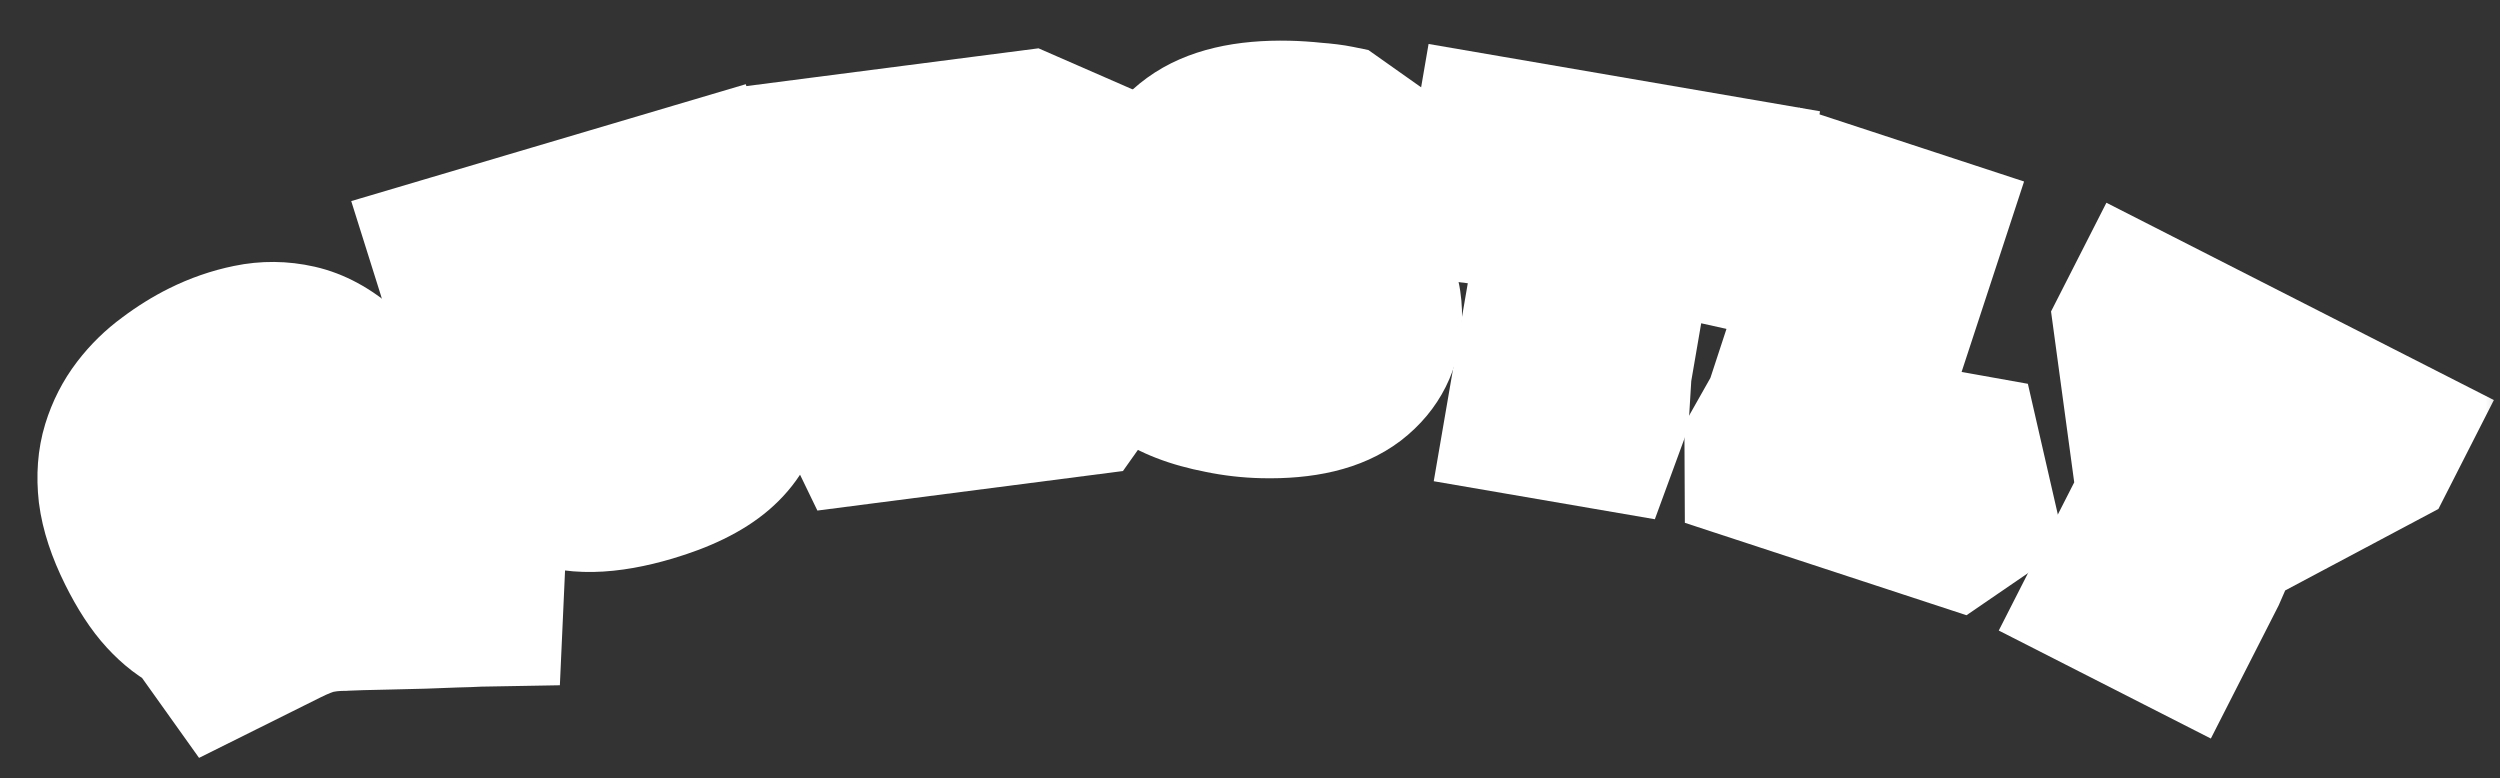
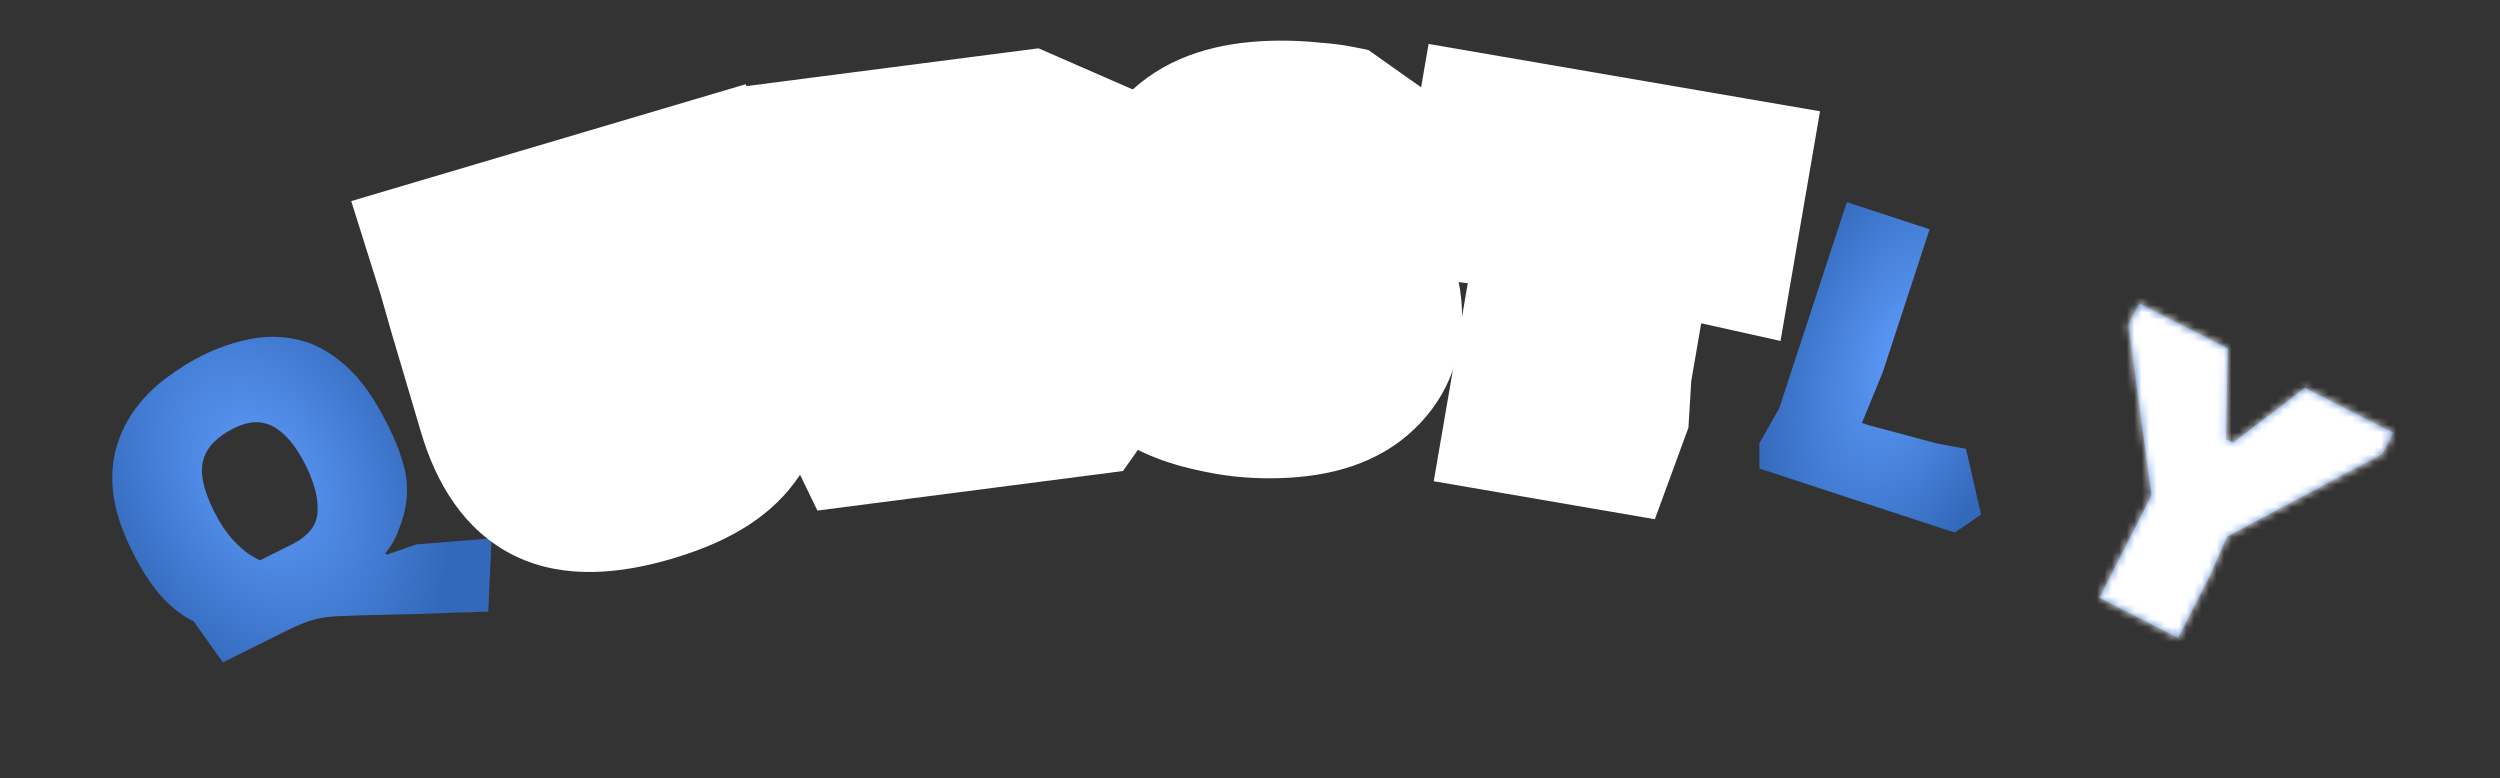
<svg xmlns="http://www.w3.org/2000/svg" width="334" height="104" viewBox="0 0 334 104" fill="none">
  <rect x="0" y="0" width="334" height="104" fill="#333333" stroke="none" />
  <mask id="path-1-outside-1_309_1016" maskUnits="userSpaceOnUse" x="-4.933" y="21.404" width="93.412" height="94.311" fill="black">
-     <rect fill="white" x="-4.933" y="21.404" width="93.412" height="94.311" />
-     <path d="M29.779 88.495L25.861 82.999C24.426 82.335 23.024 81.26 21.655 79.775C20.285 78.29 18.956 76.253 17.667 73.664C16.268 70.854 15.42 68.281 15.124 65.947C14.86 63.596 15.022 61.467 15.608 59.559C16.195 57.652 17.073 55.934 18.243 54.406C19.413 52.878 20.764 51.556 22.296 50.438C23.843 49.274 25.422 48.291 27.033 47.489C29.053 46.483 31.137 45.761 33.282 45.323C35.46 44.869 37.636 44.889 39.812 45.381C41.988 45.874 44.092 47.013 46.123 48.799C48.155 50.584 50.035 53.214 51.765 56.687C52.661 58.486 53.313 60.073 53.72 61.446C54.144 62.771 54.363 64.002 54.377 65.138C54.406 66.226 54.286 67.33 54.016 68.449C53.81 69.301 53.485 70.27 53.041 71.358C52.582 72.414 52.06 73.265 51.475 73.91L51.688 74.1L55.618 72.734L65.674 71.923L65.232 81.718C65.232 81.718 64.822 81.725 64.001 81.739C63.197 81.785 62.132 81.823 60.807 81.852C59.53 81.897 58.118 81.95 56.572 82.01C55.058 82.055 53.559 82.092 52.077 82.121C50.641 82.166 49.356 82.195 48.22 82.209C47.132 82.239 46.359 82.269 45.901 82.3C44.529 82.313 43.314 82.445 42.257 82.696C41.2 82.947 39.898 83.457 38.351 84.227L29.779 88.495ZM34.747 74.852L38.962 72.754C41.172 71.653 42.325 70.212 42.423 68.43C42.552 66.632 42.02 64.533 40.825 62.134C39.599 59.671 38.206 57.981 36.646 57.063C35.086 56.146 33.295 56.19 31.275 57.196C28.97 58.344 27.595 59.777 27.151 61.495C26.691 63.182 27.16 65.431 28.559 68.241C29.298 69.725 30.084 70.948 30.919 71.912C31.785 72.86 32.572 73.571 33.281 74.045C33.974 74.488 34.463 74.757 34.747 74.852Z" />
-   </mask>
+     </mask>
  <path d="M29.779 88.495L25.861 82.999C24.426 82.335 23.024 81.26 21.655 79.775C20.285 78.29 18.956 76.253 17.667 73.664C16.268 70.854 15.42 68.281 15.124 65.947C14.86 63.596 15.022 61.467 15.608 59.559C16.195 57.652 17.073 55.934 18.243 54.406C19.413 52.878 20.764 51.556 22.296 50.438C23.843 49.274 25.422 48.291 27.033 47.489C29.053 46.483 31.137 45.761 33.282 45.323C35.46 44.869 37.636 44.889 39.812 45.381C41.988 45.874 44.092 47.013 46.123 48.799C48.155 50.584 50.035 53.214 51.765 56.687C52.661 58.486 53.313 60.073 53.72 61.446C54.144 62.771 54.363 64.002 54.377 65.138C54.406 66.226 54.286 67.33 54.016 68.449C53.81 69.301 53.485 70.27 53.041 71.358C52.582 72.414 52.06 73.265 51.475 73.91L51.688 74.1L55.618 72.734L65.674 71.923L65.232 81.718C65.232 81.718 64.822 81.725 64.001 81.739C63.197 81.785 62.132 81.823 60.807 81.852C59.53 81.897 58.118 81.95 56.572 82.01C55.058 82.055 53.559 82.092 52.077 82.121C50.641 82.166 49.356 82.195 48.22 82.209C47.132 82.239 46.359 82.269 45.901 82.3C44.529 82.313 43.314 82.445 42.257 82.696C41.2 82.947 39.898 83.457 38.351 84.227L29.779 88.495ZM34.747 74.852L38.962 72.754C41.172 71.653 42.325 70.212 42.423 68.43C42.552 66.632 42.02 64.533 40.825 62.134C39.599 59.671 38.206 57.981 36.646 57.063C35.086 56.146 33.295 56.19 31.275 57.196C28.97 58.344 27.595 59.777 27.151 61.495C26.691 63.182 27.16 65.431 28.559 68.241C29.298 69.725 30.084 70.948 30.919 71.912C31.785 72.86 32.572 73.571 33.281 74.045C33.974 74.488 34.463 74.757 34.747 74.852Z" fill="url(#paint0_radial_309_1016)" />
  <path d="M29.779 88.495L21.636 94.3L26.593 101.252L34.236 97.447L29.779 88.495ZM25.861 82.999L34.003 77.194L32.467 75.04L30.067 73.927L25.861 82.999ZM21.655 79.775L14.304 86.555L14.304 86.555L21.655 79.775ZM15.124 65.947L5.187 67.063L5.195 67.133L5.204 67.203L15.124 65.947ZM15.608 59.559L6.05 56.619L6.05 56.619L15.608 59.559ZM22.296 50.438L28.189 58.518L28.249 58.474L28.308 58.429L22.296 50.438ZM33.282 45.323L35.282 55.121L35.302 55.117L35.322 55.112L33.282 45.323ZM39.812 45.381L42.02 35.628L42.02 35.628L39.812 45.381ZM46.123 48.799L52.725 41.288L52.725 41.288L46.123 48.799ZM53.72 61.446L44.134 64.293L44.164 64.392L44.195 64.49L53.72 61.446ZM54.377 65.138L44.377 65.26L44.378 65.335L44.38 65.41L54.377 65.138ZM54.016 68.449L63.734 70.806L63.737 70.794L54.016 68.449ZM53.041 71.358L62.212 75.346L62.258 75.24L62.301 75.134L53.041 71.358ZM51.475 73.91L44.063 67.198L37.3 74.667L44.819 81.373L51.475 73.91ZM51.688 74.1L45.032 81.563L49.418 85.475L54.97 83.546L51.688 74.1ZM55.618 72.734L54.814 62.767L53.541 62.869L52.335 63.288L55.618 72.734ZM65.674 71.923L75.664 72.375L76.176 61.044L64.87 61.956L65.674 71.923ZM65.232 81.718L65.407 91.716L74.798 91.551L75.222 82.169L65.232 81.718ZM64.001 81.739L63.826 71.741L63.629 71.744L63.431 71.755L64.001 81.739ZM60.807 81.852L60.586 71.854L60.52 71.856L60.454 71.858L60.807 81.852ZM56.572 82.01L56.867 92.006L56.915 92.005L56.963 92.003L56.572 82.01ZM52.077 82.121L51.881 72.123L51.822 72.124L51.764 72.126L52.077 82.121ZM48.22 82.209L48.098 72.21L48.023 72.211L47.947 72.213L48.22 82.209ZM45.901 82.3L45.999 92.299L46.286 92.297L46.572 92.277L45.901 82.3ZM34.747 74.852L31.568 84.334L35.496 85.65L39.204 83.804L34.747 74.852ZM42.423 68.43L32.449 67.713L32.443 67.798L32.438 67.883L42.423 68.43ZM36.646 57.063L41.715 48.444L41.715 48.444L36.646 57.063ZM27.151 61.495L36.798 64.128L36.816 64.064L36.832 64L27.151 61.495ZM30.919 71.912L23.359 78.458L23.446 78.558L23.536 78.657L30.919 71.912ZM33.281 74.045L27.72 82.356L27.808 82.415L27.898 82.473L33.281 74.045ZM29.779 88.495L37.921 82.69L34.003 77.194L25.861 82.999L17.718 88.805L21.636 94.3L29.779 88.495ZM25.861 82.999L30.067 73.927C30.101 73.943 29.724 73.773 29.005 72.995L21.655 79.775L14.304 86.555C16.325 88.746 18.752 90.726 21.655 92.072L25.861 82.999ZM21.655 79.775L29.005 72.995C28.487 72.433 27.651 71.281 26.618 69.207L17.667 73.664L8.715 78.121C10.26 81.224 12.083 84.147 14.304 86.555L21.655 79.775ZM17.667 73.664L26.618 69.207C25.563 67.087 25.162 65.609 25.045 64.69L15.124 65.947L5.204 67.203C5.679 70.954 6.972 74.621 8.715 78.121L17.667 73.664ZM15.124 65.947L25.062 64.83C24.923 63.595 25.051 62.876 25.166 62.5L15.608 59.559L6.05 56.619C4.992 60.059 4.797 63.597 5.187 67.063L15.124 65.947ZM15.608 59.559L25.166 62.5C25.418 61.683 25.762 61.036 26.184 60.485L18.243 54.406L10.303 48.327C8.386 50.832 6.973 53.62 6.05 56.619L15.608 59.559ZM18.243 54.406L26.184 60.485C26.779 59.707 27.443 59.061 28.189 58.518L22.296 50.438L16.403 42.359C14.085 44.05 12.047 46.049 10.303 48.327L18.243 54.406ZM22.296 50.438L28.308 58.429C29.405 57.604 30.466 56.95 31.49 56.441L27.033 47.489L22.576 38.537C20.379 39.631 18.282 40.944 16.283 42.448L22.296 50.438ZM27.033 47.489L31.49 56.441C32.755 55.81 34.015 55.38 35.282 55.121L33.282 45.323L31.282 35.525C28.258 36.142 25.351 37.155 22.576 38.537L27.033 47.489ZM33.282 45.323L35.322 55.112C36.093 54.952 36.821 54.957 37.604 55.134L39.812 45.381L42.02 35.628C38.452 34.82 34.827 34.786 31.242 35.533L33.282 45.323ZM39.812 45.381L37.604 55.134C37.839 55.188 38.48 55.394 39.522 56.31L46.123 48.799L52.725 41.288C49.704 38.632 46.137 36.56 42.02 35.628L39.812 45.381ZM46.123 48.799L39.522 56.31C40.254 56.953 41.431 58.368 42.813 61.144L51.765 56.687L60.717 52.23C58.64 48.06 56.056 44.216 52.725 41.288L46.123 48.799ZM51.765 56.687L42.813 61.144C43.546 62.616 43.942 63.645 44.134 64.293L53.72 61.446L63.306 58.599C62.683 56.5 61.776 54.357 60.717 52.23L51.765 56.687ZM53.72 61.446L44.195 64.49C44.382 65.075 44.378 65.31 44.377 65.26L54.377 65.138L64.376 65.016C64.347 62.694 63.906 60.468 63.246 58.402L53.72 61.446ZM54.377 65.138L44.38 65.41C44.385 65.569 44.37 65.792 44.295 66.104L54.016 68.449L63.737 70.794C64.202 68.868 64.428 66.883 64.373 64.865L54.377 65.138ZM54.016 68.449L44.298 66.092C44.24 66.329 44.096 66.811 43.781 67.582L53.041 71.358L62.301 75.134C62.873 73.73 63.379 72.272 63.734 70.806L54.016 68.449ZM53.041 71.358L43.871 67.37C43.8 67.533 43.764 67.587 43.781 67.559C43.798 67.531 43.885 67.395 44.063 67.198L51.475 73.91L58.888 80.623C60.395 78.958 61.45 77.097 62.212 75.346L53.041 71.358ZM51.475 73.91L44.819 81.373L45.032 81.563L51.688 74.1L58.344 66.637L58.132 66.447L51.475 73.91ZM51.688 74.1L54.97 83.546L58.9 82.18L55.618 72.734L52.335 63.288L48.405 64.654L51.688 74.1ZM55.618 72.734L56.422 82.702L66.478 81.891L65.674 71.923L64.87 61.956L54.814 62.767L55.618 72.734ZM65.674 71.923L55.684 71.472L55.242 81.266L65.232 81.718L75.222 82.169L75.664 72.375L65.674 71.923ZM65.232 81.718C65.056 71.719 65.056 71.719 65.056 71.719C65.056 71.719 65.056 71.719 65.056 71.719C65.056 71.719 65.056 71.719 65.056 71.719C65.056 71.719 65.056 71.719 65.056 71.719C65.056 71.719 65.056 71.719 65.056 71.719C65.056 71.719 65.056 71.719 65.056 71.719C65.056 71.719 65.056 71.719 65.056 71.719C65.055 71.719 65.057 71.719 65.055 71.719C65.053 71.719 65.054 71.719 65.052 71.719C65.05 71.719 65.048 71.719 65.046 71.719C65.031 71.719 65.053 71.719 65.037 71.719C65.002 71.72 65.028 71.719 64.98 71.72C64.909 71.722 64.967 71.721 64.883 71.722C64.718 71.725 64.927 71.721 64.749 71.724C64.689 71.725 64.649 71.726 64.576 71.728C64.513 71.729 64.541 71.728 64.475 71.729C64.402 71.731 64.44 71.73 64.364 71.731C64.126 71.735 64.116 71.736 63.826 71.741L64.001 81.739L64.177 91.737C64.6 91.73 64.881 91.725 65.1 91.721C65.459 91.715 65.023 91.723 65.33 91.717C65.378 91.716 65.32 91.718 65.364 91.717C65.395 91.716 65.36 91.717 65.388 91.716C65.391 91.716 65.389 91.716 65.392 91.716C65.405 91.716 65.384 91.716 65.396 91.716C65.398 91.716 65.401 91.716 65.402 91.716C65.403 91.716 65.404 91.716 65.404 91.716C65.408 91.716 65.402 91.716 65.405 91.716C65.408 91.716 65.403 91.716 65.406 91.716C65.406 91.716 65.406 91.716 65.406 91.716C65.406 91.716 65.406 91.716 65.406 91.716C65.406 91.716 65.406 91.716 65.406 91.716C65.407 91.716 65.406 91.716 65.406 91.716C65.406 91.716 65.407 91.716 65.407 91.716C65.407 91.716 65.407 91.716 65.407 91.716C65.407 91.716 65.407 91.716 65.407 91.716C65.407 91.716 65.407 91.716 65.407 91.716C65.407 91.716 65.407 91.716 65.407 91.716C65.407 91.716 65.407 91.716 65.407 91.716C65.407 91.716 65.407 91.716 65.407 91.716C65.407 91.716 65.407 91.716 65.407 91.716C65.407 91.716 65.407 91.716 65.407 91.716C65.407 91.716 65.407 91.716 65.232 81.718ZM64.001 81.739L63.431 71.755C62.793 71.792 61.858 71.826 60.586 71.854L60.807 81.852L61.028 91.85C62.406 91.819 63.601 91.778 64.572 91.723L64.001 81.739ZM60.807 81.852L60.454 71.858C59.162 71.904 57.737 71.957 56.181 72.018L56.572 82.01L56.963 92.003C58.499 91.943 59.898 91.89 61.16 91.846L60.807 81.852ZM56.572 82.01L56.277 72.015C54.795 72.059 53.33 72.095 51.881 72.123L52.077 82.121L52.272 92.119C53.789 92.09 55.321 92.052 56.867 92.006L56.572 82.01ZM52.077 82.121L51.764 72.126C50.376 72.169 49.156 72.197 48.098 72.21L48.22 82.209L48.342 92.209C49.555 92.194 50.906 92.163 52.389 92.116L52.077 82.121ZM48.22 82.209L47.947 72.213C46.856 72.243 45.906 72.277 45.23 72.323L45.901 82.3L46.572 92.277C46.811 92.261 47.407 92.235 48.493 92.206L48.22 82.209ZM45.901 82.3L45.803 72.3C43.872 72.319 41.892 72.505 39.951 72.966L42.257 82.696L44.563 92.426C44.737 92.385 45.186 92.307 45.999 92.299L45.901 82.3ZM42.257 82.696L39.951 72.966C37.846 73.465 35.774 74.339 33.894 75.275L38.351 84.227L42.808 93.179C43.376 92.896 43.815 92.703 44.137 92.577C44.468 92.447 44.6 92.418 44.563 92.426L42.257 82.696ZM38.351 84.227L33.894 75.275L25.322 79.543L29.779 88.495L34.236 97.447L42.808 93.179L38.351 84.227ZM34.747 74.852L39.204 83.804L43.419 81.705L38.962 72.754L34.505 63.802L30.29 65.9L34.747 74.852ZM38.962 72.754L43.419 81.705C47.459 79.694 52.041 75.671 52.408 68.977L42.423 68.43L32.438 67.883C32.507 66.617 33 65.445 33.678 64.598C34.26 63.871 34.727 63.691 34.505 63.802L38.962 72.754ZM42.423 68.43L52.397 69.147C52.703 64.899 51.407 60.952 49.777 57.677L40.825 62.134L31.873 66.591C32.225 67.297 32.372 67.748 32.428 67.968C32.482 68.182 32.423 68.071 32.449 67.713L42.423 68.43ZM40.825 62.134L49.777 57.677C48.105 54.32 45.603 50.73 41.715 48.444L36.646 57.063L31.576 65.683C31.162 65.439 31.039 65.253 31.144 65.38C31.253 65.512 31.516 65.874 31.873 66.591L40.825 62.134ZM36.646 57.063L41.715 48.444C36.505 45.379 31.013 46.156 26.818 48.245L31.275 57.196L35.732 66.148C35.763 66.133 35.277 66.383 34.38 66.406C33.389 66.43 32.387 66.16 31.576 65.683L36.646 57.063ZM31.275 57.196L26.818 48.245C23.116 50.087 18.918 53.392 17.47 58.991L27.151 61.495L36.832 64C36.576 64.99 36.087 65.683 35.732 66.054C35.426 66.373 35.32 66.353 35.732 66.148L31.275 57.196ZM27.151 61.495L17.503 58.863C16.05 64.192 17.897 69.262 19.607 72.698L28.559 68.241L37.511 63.784C37.296 63.353 37.155 63.018 37.065 62.774C37.02 62.653 36.991 62.562 36.972 62.498C36.953 62.434 36.947 62.403 36.947 62.403C36.947 62.404 36.955 62.441 36.963 62.513C36.971 62.585 36.98 62.696 36.98 62.843C36.981 63.137 36.947 63.584 36.798 64.128L27.151 61.495ZM28.559 68.241L19.607 72.698C20.615 74.722 21.839 76.702 23.359 78.458L30.919 71.912L38.479 65.366C38.33 65.194 37.981 64.727 37.511 63.784L28.559 68.241ZM30.919 71.912L23.536 78.657C24.701 79.932 26.098 81.271 27.72 82.356L33.281 74.045L38.842 65.734C38.972 65.821 38.979 65.841 38.861 65.734C38.748 65.632 38.562 65.452 38.302 65.167L30.919 71.912ZM33.281 74.045L27.898 82.473C28.48 82.844 29.949 83.791 31.568 84.334L34.747 74.852L37.925 65.371C38.147 65.445 38.326 65.515 38.454 65.568C38.584 65.622 38.687 65.669 38.76 65.703C38.899 65.769 38.981 65.814 38.99 65.819C39.002 65.826 38.905 65.771 38.664 65.618L33.281 74.045Z" fill="white" mask="url(#path-1-outside-1_309_1016)" />
  <mask id="path-3-outside-2_309_1016" maskUnits="userSpaceOnUse" x="46.312" y="10.571" width="70.453" height="72.478" fill="black">
    <rect fill="white" x="46.312" y="10.571" width="70.453" height="72.478" />
    <path d="M86.992 65.041C81.075 66.794 76.463 66.873 73.158 65.277C69.843 63.648 67.403 60.195 65.841 54.92L61.933 41.732L60.466 36.594L59.514 33.565L70.876 30.199L76.451 49.017C76.912 50.573 77.441 51.924 78.039 53.072C78.626 54.185 79.409 54.965 80.387 55.411C81.365 55.856 82.649 55.844 84.238 55.373C85.862 54.892 86.972 54.232 87.569 53.393C88.167 52.554 88.408 51.507 88.294 50.254C88.18 49 87.868 47.511 87.357 45.786L81.781 26.968L92.89 23.676L99.217 45.031C100.239 48.48 100.523 51.486 100.068 54.049C99.603 56.577 98.314 58.743 96.2 60.547C94.086 62.35 91.016 63.848 86.992 65.041Z" />
  </mask>
  <path d="M86.992 65.041C81.075 66.794 76.463 66.873 73.158 65.277C69.843 63.648 67.403 60.195 65.841 54.92L61.933 41.732L60.466 36.594L59.514 33.565L70.876 30.199L76.451 49.017C76.912 50.573 77.441 51.924 78.039 53.072C78.626 54.185 79.409 54.965 80.387 55.411C81.365 55.856 82.649 55.844 84.238 55.373C85.862 54.892 86.972 54.232 87.569 53.393C88.167 52.554 88.408 51.507 88.294 50.254C88.18 49 87.868 47.511 87.357 45.786L81.781 26.968L92.89 23.676L99.217 45.031C100.239 48.48 100.523 51.486 100.068 54.049C99.603 56.577 98.314 58.743 96.2 60.547C94.086 62.35 91.016 63.848 86.992 65.041Z" fill="url(#paint1_radial_309_1016)" />
  <path d="M73.158 65.277L68.747 74.252L68.778 74.267L68.81 74.283L73.158 65.277ZM61.933 41.732L52.317 44.477L52.331 44.525L52.345 44.572L61.933 41.732ZM60.466 36.594L70.082 33.848L70.045 33.72L70.005 33.593L60.466 36.594ZM59.514 33.565L56.673 23.977L46.924 26.866L49.974 36.565L59.514 33.565ZM70.876 30.199L80.464 27.358L77.623 17.77L68.035 20.611L70.876 30.199ZM78.039 53.072L69.169 57.69L69.182 57.714L69.194 57.738L78.039 53.072ZM80.387 55.411L76.239 64.51L76.239 64.51L80.387 55.411ZM87.569 53.393L79.423 47.593L79.423 47.593L87.569 53.393ZM88.294 50.254L78.335 51.159L78.335 51.159L88.294 50.254ZM81.781 26.968L78.941 17.38L69.353 20.22L72.193 29.808L81.781 26.968ZM92.89 23.676L102.478 20.835L99.637 11.248L90.049 14.088L92.89 23.676ZM100.068 54.049L109.903 55.856L109.909 55.826L109.914 55.796L100.068 54.049ZM96.2 60.547L102.69 68.155L102.69 68.155L96.2 60.547ZM86.992 65.041L84.152 55.453C81.787 56.153 80.08 56.397 78.924 56.416C77.79 56.436 77.436 56.238 77.505 56.272L73.158 65.277L68.81 74.283C75.455 77.491 83.041 76.641 89.833 74.629L86.992 65.041ZM73.158 65.277L77.569 56.303C77.565 56.301 77.557 56.297 77.542 56.286C77.526 56.276 77.497 56.255 77.455 56.218C77.372 56.145 77.216 55.989 77.009 55.696C76.578 55.085 75.988 53.968 75.429 52.079L65.841 54.92L56.252 57.761C58.219 64.398 61.914 70.893 68.747 74.252L73.158 65.277ZM65.841 54.92L75.429 52.079L71.521 38.891L61.933 41.732L52.345 44.572L56.252 57.761L65.841 54.92ZM61.933 41.732L71.549 38.986L70.082 33.848L60.466 36.594L50.85 39.339L52.317 44.477L61.933 41.732ZM60.466 36.594L70.005 33.593L69.053 30.565L59.514 33.565L49.974 36.565L50.927 39.594L60.466 36.594ZM59.514 33.565L62.354 43.153L73.716 39.787L70.876 30.199L68.035 20.611L56.673 23.977L59.514 33.565ZM70.876 30.199L61.288 33.039L66.863 51.858L76.451 49.017L86.039 46.177L80.464 27.358L70.876 30.199ZM76.451 49.017L66.863 51.858C67.463 53.881 68.213 55.853 69.169 57.69L78.039 53.072L86.908 48.453C86.67 47.996 86.362 47.265 86.039 46.177L76.451 49.017ZM78.039 53.072L69.194 57.738C70.63 60.459 72.917 62.995 76.239 64.51L80.387 55.411L84.535 46.311C85.158 46.595 85.696 46.981 86.123 47.406C86.538 47.819 86.771 48.193 86.883 48.406L78.039 53.072ZM80.387 55.411L76.239 64.51C80.332 66.375 84.378 65.761 87.079 64.961L84.238 55.373L81.398 45.785C81.249 45.829 81.474 45.741 81.986 45.736C82.528 45.731 83.458 45.821 84.535 46.311L80.387 55.411ZM84.238 55.373L87.079 64.961C89.576 64.221 93.221 62.696 95.716 59.193L87.569 53.393L79.423 47.593C80.108 46.631 80.832 46.127 81.179 45.921C81.516 45.721 81.645 45.712 81.398 45.785L84.238 55.373ZM87.569 53.393L95.716 59.193C97.989 56 98.534 52.432 98.253 49.349L88.294 50.254L78.335 51.159C78.312 50.907 78.3 50.399 78.455 49.728C78.616 49.03 78.93 48.286 79.423 47.593L87.569 53.393ZM88.294 50.254L98.253 49.349C98.061 47.226 97.571 45.057 96.945 42.946L87.357 45.786L77.769 48.627C78.165 49.965 78.3 50.774 78.335 51.159L88.294 50.254ZM87.357 45.786L96.945 42.946L91.369 24.127L81.781 26.968L72.193 29.808L77.769 48.627L87.357 45.786ZM81.781 26.968L84.622 36.556L95.731 33.264L92.89 23.676L90.049 14.088L78.941 17.38L81.781 26.968ZM92.89 23.676L83.302 26.517L89.629 47.872L99.217 45.031L108.805 42.19L102.478 20.835L92.89 23.676ZM99.217 45.031L89.629 47.872C90.369 50.37 90.322 51.737 90.222 52.302L100.068 54.049L109.914 55.796C110.723 51.235 110.109 46.591 108.805 42.19L99.217 45.031ZM100.068 54.049L90.233 52.241C90.21 52.362 90.185 52.412 90.16 52.455C90.129 52.506 90.019 52.675 89.71 52.939L96.2 60.547L102.69 68.155C106.401 64.989 108.989 60.834 109.903 55.856L100.068 54.049ZM96.2 60.547L89.71 52.939C89.062 53.492 87.455 54.474 84.152 55.453L86.992 65.041L89.833 74.629C94.578 73.223 99.11 71.209 102.69 68.155L96.2 60.547Z" fill="white" mask="url(#path-3-outside-2_309_1016)" />
  <mask id="path-5-outside-3_309_1016" maskUnits="userSpaceOnUse" x="96.779" y="3.767" width="65.952" height="65.089" fill="black">
    <rect fill="white" x="96.779" y="3.767" width="65.952" height="65.089" />
    <path d="M115.067 57.369L113.61 54.357L113.981 48.974L110.262 20.223L137.283 16.728L140.11 17.962L137.801 27.33L133.011 27.416L123.199 28.685L123.742 32.882L136.702 31.206L137.821 39.863L130.581 40.799L124.794 41.014L125.425 45.894L139.958 44.014L147.057 49.817L144.396 53.576L115.067 57.369Z" />
  </mask>
  <path d="M115.067 57.369L113.61 54.357L113.981 48.974L110.262 20.223L137.283 16.728L140.11 17.962L137.801 27.33L133.011 27.416L123.199 28.685L123.742 32.882L136.702 31.206L137.821 39.863L130.581 40.799L124.794 41.014L125.425 45.894L139.958 44.014L147.057 49.817L144.396 53.576L115.067 57.369Z" fill="url(#paint2_radial_309_1016)" />
  <path d="M115.067 57.369L106.064 61.722L109.202 68.211L116.35 67.286L115.067 57.369ZM113.61 54.357L103.634 53.669L103.452 56.319L104.608 58.71L113.61 54.357ZM113.981 48.974L123.957 49.661L124.026 48.674L123.899 47.692L113.981 48.974ZM110.262 20.223L108.98 10.305L99.062 11.588L100.345 21.505L110.262 20.223ZM137.283 16.728L141.285 7.564L138.747 6.455L136 6.81L137.283 16.728ZM140.11 17.962L149.819 20.356L151.837 12.172L144.112 8.798L140.11 17.962ZM137.801 27.33L137.98 37.328L145.669 37.19L147.51 29.723L137.801 27.33ZM133.011 27.416L132.831 17.417L132.277 17.427L131.728 17.498L133.011 27.416ZM123.199 28.685L121.917 18.767L111.999 20.05L113.282 29.967L123.199 28.685ZM123.742 32.882L113.825 34.165L115.108 44.082L125.025 42.799L123.742 32.882ZM136.702 31.206L146.619 29.923L145.336 20.006L135.419 21.288L136.702 31.206ZM137.821 39.863L139.104 49.78L149.021 48.498L147.739 38.58L137.821 39.863ZM130.581 40.799L130.952 50.792L131.41 50.776L131.863 50.717L130.581 40.799ZM124.794 41.014L124.423 31.021L113.471 31.428L114.877 42.297L124.794 41.014ZM125.425 45.894L115.508 47.176L116.79 57.094L126.708 55.811L125.425 45.894ZM139.958 44.014L146.288 36.272L142.951 33.544L138.676 34.097L139.958 44.014ZM147.057 49.817L155.218 55.596L160.61 47.981L153.386 42.075L147.057 49.817ZM144.396 53.576L145.678 63.493L150.024 62.931L152.557 59.355L144.396 53.576ZM115.067 57.369L124.07 53.016L122.613 50.004L113.61 54.357L104.608 58.71L106.064 61.722L115.067 57.369ZM113.61 54.357L123.587 55.044L123.957 49.661L113.981 48.974L104.005 48.287L103.634 53.669L113.61 54.357ZM113.981 48.974L123.899 47.692L120.18 18.94L110.262 20.223L100.345 21.505L104.064 50.257L113.981 48.974ZM110.262 20.223L111.545 30.14L138.566 26.645L137.283 16.728L136 6.81L108.98 10.305L110.262 20.223ZM137.283 16.728L133.28 25.892L136.107 27.127L140.11 17.962L144.112 8.798L141.285 7.564L137.283 16.728ZM140.11 17.962L130.4 15.569L128.091 24.936L137.801 27.33L147.51 29.723L149.819 20.356L140.11 17.962ZM137.801 27.33L137.621 17.331L132.831 17.417L133.011 27.416L133.19 37.414L137.98 37.328L137.801 27.33ZM133.011 27.416L131.728 17.498L121.917 18.767L123.199 28.685L124.482 38.602L134.293 37.333L133.011 27.416ZM123.199 28.685L113.282 29.967L113.825 34.165L123.742 32.882L133.66 31.599L133.117 27.402L123.199 28.685ZM123.742 32.882L125.025 42.799L137.984 41.123L136.702 31.206L135.419 21.288L122.46 22.965L123.742 32.882ZM136.702 31.206L126.784 32.489L127.904 41.146L137.821 39.863L147.739 38.58L146.619 29.923L136.702 31.206ZM137.821 39.863L136.539 29.945L129.298 30.882L130.581 40.799L131.863 50.717L139.104 49.78L137.821 39.863ZM130.581 40.799L130.21 30.806L124.423 31.021L124.794 41.014L125.165 51.008L130.952 50.792L130.581 40.799ZM124.794 41.014L114.877 42.297L115.508 47.176L125.425 45.894L135.343 44.611L134.711 39.732L124.794 41.014ZM125.425 45.894L126.708 55.811L141.241 53.931L139.958 44.014L138.676 34.097L124.142 35.976L125.425 45.894ZM139.958 44.014L133.629 51.756L140.728 57.559L147.057 49.817L153.386 42.075L146.288 36.272L139.958 44.014ZM147.057 49.817L138.896 44.038L136.235 47.797L144.396 53.576L152.557 59.355L155.218 55.596L147.057 49.817ZM144.396 53.576L143.113 43.658L113.784 47.452L115.067 57.369L116.35 67.286L145.678 63.493L144.396 53.576Z" fill="white" mask="url(#path-5-outside-3_309_1016)" />
  <mask id="path-7-outside-4_309_1016" maskUnits="userSpaceOnUse" x="143.365" y="4.825" width="54.27" height="60.138" fill="black">
    <rect fill="white" x="143.365" y="4.825" width="54.27" height="60.138" />
    <path d="M168.78 53.89C166.841 53.848 164.923 53.63 163.026 53.236C161.164 52.878 159.516 52.419 158.082 51.858C156.648 51.298 155.619 50.746 154.996 50.204L155.236 39.15C156.56 39.919 158.044 40.622 159.688 41.257C161.333 41.893 162.997 42.405 164.682 42.794C166.403 43.149 168.039 43.344 169.591 43.377C171.742 43.424 172.828 42.954 172.849 41.967C172.86 41.473 172.64 41.062 172.188 40.735C171.773 40.373 171.023 39.987 169.938 39.575C168.853 39.163 167.312 38.636 165.316 37.993C163.005 37.202 161.029 36.383 159.39 35.536C157.785 34.689 156.556 33.622 155.702 32.334C154.883 31.046 154.497 29.344 154.543 27.228C154.623 23.561 156.15 20.649 159.125 18.491C162.1 16.333 166.408 15.316 172.05 15.438C173.179 15.463 174.376 15.542 175.643 15.675C176.946 15.774 177.984 15.902 178.757 16.06L185.167 20.592L182.348 28.574L168.882 24.841C167.472 24.811 166.756 25.271 166.736 26.223C166.72 26.964 167.147 27.59 168.018 28.103C168.925 28.582 170.55 29.252 172.895 30.114C176.01 31.241 178.473 32.388 180.282 33.556C182.127 34.69 183.439 35.97 184.22 37.398C185 38.827 185.369 40.51 185.327 42.45C185.25 45.976 183.831 48.802 181.068 50.929C178.306 53.021 174.21 54.008 168.78 53.89Z" />
  </mask>
  <path d="M168.78 53.89C166.841 53.848 164.923 53.63 163.026 53.236C161.164 52.878 159.516 52.419 158.082 51.858C156.648 51.298 155.619 50.746 154.996 50.204L155.236 39.15C156.56 39.919 158.044 40.622 159.688 41.257C161.333 41.893 162.997 42.405 164.682 42.794C166.403 43.149 168.039 43.344 169.591 43.377C171.742 43.424 172.828 42.954 172.849 41.967C172.86 41.473 172.64 41.062 172.188 40.735C171.773 40.373 171.023 39.987 169.938 39.575C168.853 39.163 167.312 38.636 165.316 37.993C163.005 37.202 161.029 36.383 159.39 35.536C157.785 34.689 156.556 33.622 155.702 32.334C154.883 31.046 154.497 29.344 154.543 27.228C154.623 23.561 156.15 20.649 159.125 18.491C162.1 16.333 166.408 15.316 172.05 15.438C173.179 15.463 174.376 15.542 175.643 15.675C176.946 15.774 177.984 15.902 178.757 16.06L185.167 20.592L182.348 28.574L168.882 24.841C167.472 24.811 166.756 25.271 166.736 26.223C166.72 26.964 167.147 27.59 168.018 28.103C168.925 28.582 170.55 29.252 172.895 30.114C176.01 31.241 178.473 32.388 180.282 33.556C182.127 34.69 183.439 35.97 184.22 37.398C185 38.827 185.369 40.51 185.327 42.45C185.25 45.976 183.831 48.802 181.068 50.929C178.306 53.021 174.21 54.008 168.78 53.89Z" fill="url(#paint3_radial_309_1016)" />
  <path d="M163.026 53.236L165.061 43.445L164.988 43.43L164.914 43.416L163.026 53.236ZM158.082 51.858L161.721 42.544L161.721 42.544L158.082 51.858ZM154.996 50.204L144.998 49.986L144.897 54.669L148.429 57.745L154.996 50.204ZM155.236 39.15L160.262 30.504L145.607 21.984L145.239 38.932L155.236 39.15ZM159.688 41.257L156.084 50.585L156.084 50.585L159.688 41.257ZM164.682 42.794L162.43 52.538L162.546 52.564L162.662 52.588L164.682 42.794ZM172.188 40.735L165.621 48.276L165.957 48.569L166.319 48.831L172.188 40.735ZM169.938 39.575L173.486 30.226L173.486 30.226L169.938 39.575ZM165.316 37.993L162.077 47.454L162.163 47.483L162.25 47.511L165.316 37.993ZM159.39 35.536L154.724 44.381L154.762 44.401L154.8 44.42L159.39 35.536ZM155.702 32.334L147.263 37.698L147.314 37.778L147.366 37.858L155.702 32.334ZM175.643 15.675L174.596 25.62L174.741 25.635L174.887 25.646L175.643 15.675ZM178.757 16.06L184.529 7.895L182.816 6.683L180.759 6.263L178.757 16.06ZM185.167 20.592L194.596 23.922L197.115 16.791L190.94 12.426L185.167 20.592ZM182.348 28.574L179.677 38.21L188.669 40.703L191.777 31.904L182.348 28.574ZM168.882 24.841L171.553 15.205L170.349 14.871L169.1 14.844L168.882 24.841ZM168.018 28.103L162.943 36.72L163.145 36.839L163.352 36.948L168.018 28.103ZM172.895 30.114L169.444 39.5L169.47 39.509L169.496 39.519L172.895 30.114ZM180.282 33.556L174.857 41.956L174.951 42.017L175.046 42.076L180.282 33.556ZM184.22 37.398L192.995 32.603L192.995 32.603L184.22 37.398ZM181.068 50.929L187.106 58.901L187.137 58.877L187.169 58.853L181.068 50.929ZM168.78 53.89L168.997 43.892C167.668 43.864 166.358 43.715 165.061 43.445L163.026 53.236L160.992 63.027C163.487 63.545 166.014 63.832 168.563 63.888L168.78 53.89ZM163.026 53.236L164.914 43.416C163.519 43.148 162.476 42.839 161.721 42.544L158.082 51.858L154.443 61.173C156.556 61.998 158.81 62.608 161.138 63.056L163.026 53.236ZM158.082 51.858L161.721 42.544C161.501 42.458 161.328 42.385 161.197 42.325C161.065 42.266 160.989 42.227 160.96 42.211C160.929 42.195 160.97 42.215 161.062 42.276C161.11 42.307 161.177 42.354 161.259 42.416C161.342 42.477 161.445 42.559 161.563 42.663L154.996 50.204L148.429 57.745C150.372 59.438 152.697 60.49 154.443 61.173L158.082 51.858ZM154.996 50.204L164.994 50.421L165.234 39.367L155.236 39.15L145.239 38.932L144.998 49.986L154.996 50.204ZM155.236 39.15L150.21 47.795C152.051 48.865 154.02 49.787 156.084 50.585L159.688 41.257L163.293 31.93C162.068 31.456 161.069 30.973 160.262 30.504L155.236 39.15ZM159.688 41.257L156.084 50.585C158.16 51.387 160.276 52.04 162.43 52.538L164.682 42.794L166.934 33.051C165.718 32.77 164.506 32.398 163.293 31.93L159.688 41.257ZM164.682 42.794L162.662 52.588C164.9 53.05 167.143 53.327 169.373 53.375L169.591 43.377L169.808 33.38C168.936 33.361 167.906 33.249 166.702 33.001L164.682 42.794ZM169.591 43.377L169.373 53.375C170.9 53.408 173.449 53.337 175.992 52.237C177.389 51.632 179.157 50.554 180.595 48.661C182.114 46.663 182.799 44.365 182.847 42.184L172.849 41.967L162.852 41.749C162.888 40.062 163.43 38.193 164.672 36.56C165.833 35.031 167.191 34.253 168.045 33.883C169.501 33.252 170.433 33.393 169.808 33.38L169.591 43.377ZM172.849 41.967L182.847 42.184C182.939 37.945 180.766 34.603 178.058 32.639L172.188 40.735L166.319 48.831C165.56 48.282 164.612 47.38 163.881 46.019C163.127 44.613 162.822 43.12 162.852 41.749L172.849 41.967ZM172.188 40.735L178.755 33.194C176.915 31.591 174.729 30.697 173.486 30.226L169.938 39.575L166.39 48.924C166.699 49.042 166.79 49.092 166.731 49.062C166.696 49.044 166.58 48.983 166.41 48.873C166.246 48.768 165.962 48.574 165.621 48.276L172.188 40.735ZM169.938 39.575L173.486 30.226C172.163 29.724 170.434 29.135 168.381 28.474L165.316 37.993L162.25 47.511C164.191 48.137 165.543 48.603 166.39 48.924L169.938 39.575ZM165.316 37.993L168.554 28.532C166.568 27.852 165.07 27.215 163.979 26.651L159.39 35.536L154.8 44.42C156.988 45.551 159.441 46.552 162.077 47.454L165.316 37.993ZM159.39 35.536L164.055 26.691C163.855 26.585 163.796 26.528 163.821 26.55C163.834 26.561 163.864 26.589 163.905 26.635C163.945 26.681 163.991 26.739 164.038 26.809L155.702 32.334L147.366 37.858C149.295 40.767 151.895 42.889 154.724 44.381L159.39 35.536ZM155.702 32.334L164.141 26.969C164.428 27.42 164.526 27.769 164.55 27.877C164.572 27.971 164.532 27.853 164.541 27.446L154.543 27.228L144.545 27.011C144.473 30.363 145.049 34.215 147.263 37.698L155.702 32.334ZM154.543 27.228L164.541 27.446C164.546 27.196 164.574 27.053 164.589 26.992C164.603 26.935 164.611 26.925 164.605 26.938C164.598 26.95 164.602 26.936 164.643 26.891C164.686 26.842 164.791 26.735 164.997 26.586L159.125 18.491L153.254 10.396C147.753 14.386 144.693 20.21 144.545 27.011L154.543 27.228ZM159.125 18.491L164.997 26.586C165.482 26.234 167.272 25.337 171.833 25.436L172.05 15.438L172.268 5.441C165.545 5.294 158.718 6.432 153.254 10.396L159.125 18.491ZM172.05 15.438L171.833 25.436C172.651 25.454 173.571 25.512 174.596 25.62L175.643 15.675L176.69 5.73C175.182 5.571 173.706 5.472 172.268 5.441L172.05 15.438ZM175.643 15.675L174.887 25.646C176.005 25.731 176.572 25.82 176.755 25.858L178.757 16.06L180.759 6.263C179.397 5.984 177.888 5.817 176.4 5.704L175.643 15.675ZM178.757 16.06L172.985 24.226L179.395 28.757L185.167 20.592L190.94 12.426L184.529 7.895L178.757 16.06ZM185.167 20.592L175.738 17.261L172.919 25.243L182.348 28.574L191.777 31.904L194.596 23.922L185.167 20.592ZM182.348 28.574L185.019 18.937L171.553 15.205L168.882 24.841L166.211 34.478L179.677 38.21L182.348 28.574ZM168.882 24.841L169.1 14.844C167.584 14.811 164.685 14.947 161.875 16.756C158.355 19.022 156.811 22.671 156.738 26.006L166.736 26.223L176.733 26.441C176.712 27.441 176.493 28.797 175.749 30.223C174.983 31.693 173.88 32.813 172.701 33.572C170.607 34.92 168.771 34.841 168.665 34.839L168.882 24.841ZM166.736 26.223L156.738 26.006C156.615 31.648 160.244 35.13 162.943 36.72L168.018 28.103L173.092 19.487C173.524 19.741 174.462 20.377 175.306 21.615C176.236 22.979 176.772 24.674 176.733 26.441L166.736 26.223ZM168.018 28.103L163.352 36.948C164.911 37.771 167.104 38.64 169.444 39.5L172.895 30.114L176.347 20.729C175.25 20.326 174.385 19.99 173.729 19.72C173.403 19.585 173.151 19.476 172.963 19.391C172.87 19.349 172.801 19.316 172.751 19.292C172.701 19.268 172.68 19.256 172.683 19.258L168.018 28.103ZM172.895 30.114L169.496 39.519C172.237 40.51 173.926 41.355 174.857 41.956L180.282 33.556L185.706 25.155C183.019 23.42 179.784 21.971 176.295 20.71L172.895 30.114ZM180.282 33.556L175.046 42.076C175.447 42.322 175.625 42.484 175.666 42.524C175.7 42.557 175.587 42.454 175.444 42.194L184.22 37.398L192.995 32.603C191.148 29.222 188.372 26.79 185.517 25.036L180.282 33.556ZM184.22 37.398L175.444 42.194C175.401 42.114 175.369 42.042 175.347 41.982C175.325 41.923 175.316 41.885 175.314 41.873C175.309 41.852 175.335 41.958 175.329 42.232L185.327 42.45L195.325 42.667C195.397 39.315 194.762 35.837 192.995 32.603L184.22 37.398ZM185.327 42.45L175.329 42.232C175.324 42.471 175.298 42.609 175.284 42.67C175.27 42.728 175.262 42.739 175.268 42.726C175.275 42.712 175.275 42.719 175.247 42.752C175.217 42.788 175.136 42.876 174.967 43.006L181.068 50.929L187.169 58.853C192.362 54.854 195.183 49.178 195.325 42.667L185.327 42.45ZM181.068 50.929L175.03 42.958C174.834 43.107 173.376 43.988 168.997 43.892L168.78 53.89L168.563 63.888C175.044 64.029 181.779 62.936 187.106 58.901L181.068 50.929Z" fill="white" mask="url(#path-7-outside-4_309_1016)" />
  <mask id="path-9-outside-5_309_1016" maskUnits="userSpaceOnUse" x="181.063" y="5.328" width="63.048" height="66.312" fill="black">
    <rect fill="white" x="181.063" y="5.328" width="63.048" height="66.312" />
    <path d="M203.098 56.131L207.733 29.175L197.216 27.904L199.018 17.424L231.604 23.027L229.802 33.507L219.204 31.148L216.003 49.761L215.68 55.074L214.569 58.103L203.098 56.131Z" />
  </mask>
  <path d="M203.098 56.131L207.733 29.175L197.216 27.904L199.018 17.424L231.604 23.027L229.802 33.507L219.204 31.148L216.003 49.761L215.68 55.074L214.569 58.103L203.098 56.131Z" fill="url(#paint4_radial_309_1016)" />
  <path d="M203.098 56.131L193.243 54.436L191.548 64.292L201.403 65.986L203.098 56.131ZM207.733 29.175L217.589 30.87L219.37 20.51L208.934 19.248L207.733 29.175ZM197.216 27.904L187.36 26.209L185.579 36.569L196.015 37.831L197.216 27.904ZM199.018 17.424L200.713 7.568L190.857 5.874L189.163 15.729L199.018 17.424ZM231.604 23.027L241.46 24.722L243.155 14.867L233.299 13.172L231.604 23.027ZM229.802 33.507L227.63 43.268L237.878 45.55L239.658 35.202L229.802 33.507ZM219.204 31.148L221.377 21.387L211.128 19.105L209.348 29.453L219.204 31.148ZM216.003 49.761L206.148 48.066L206.055 48.607L206.021 49.154L216.003 49.761ZM215.68 55.074L225.068 58.518L225.573 57.143L225.662 55.681L215.68 55.074ZM214.569 58.103L212.874 67.959L221.087 69.371L223.957 61.547L214.569 58.103ZM203.098 56.131L212.953 57.826L217.589 30.87L207.733 29.175L197.878 27.481L193.243 54.436L203.098 56.131ZM207.733 29.175L208.934 19.248L198.416 17.976L197.216 27.904L196.015 37.831L206.533 39.103L207.733 29.175ZM197.216 27.904L207.071 29.598L208.873 19.119L199.018 17.424L189.163 15.729L187.36 26.209L197.216 27.904ZM199.018 17.424L197.323 27.279L229.91 32.883L231.604 23.027L233.299 13.172L200.713 7.568L199.018 17.424ZM231.604 23.027L221.749 21.333L219.947 31.812L229.802 33.507L239.658 35.202L241.46 24.722L231.604 23.027ZM229.802 33.507L231.975 23.746L221.377 21.387L219.204 31.148L217.031 40.909L227.63 43.268L229.802 33.507ZM219.204 31.148L209.348 29.453L206.148 48.066L216.003 49.761L225.858 51.456L229.059 32.842L219.204 31.148ZM216.003 49.761L206.021 49.154L205.698 54.467L215.68 55.074L225.662 55.681L225.985 50.368L216.003 49.761ZM215.68 55.074L206.292 51.63L205.18 54.659L214.569 58.103L223.957 61.547L225.068 58.518L215.68 55.074ZM214.569 58.103L216.263 48.248L204.793 46.276L203.098 56.131L201.403 65.986L212.874 67.959L214.569 58.103Z" fill="white" mask="url(#path-9-outside-5_309_1016)" />
  <mask id="path-11-outside-6_309_1016" maskUnits="userSpaceOnUse" x="220.321" y="13.173" width="70.34" height="72.256" fill="black">
    <rect fill="white" x="220.321" y="13.173" width="70.34" height="72.256" />
    <path d="M235.061 62.594L235.046 59.248L237.7 54.552L246.738 27.005L257.797 30.633L251.513 49.785L248.751 56.507L249.756 56.837L258.919 59.286L262.653 59.955L264.669 68.745L261.15 71.154L235.061 62.594Z" />
  </mask>
  <path d="M235.061 62.594L235.046 59.248L237.7 54.552L246.738 27.005L257.797 30.633L251.513 49.785L248.751 56.507L249.756 56.837L258.919 59.286L262.653 59.955L264.669 68.745L261.15 71.154L235.061 62.594Z" fill="url(#paint5_radial_309_1016)" />
-   <path d="M235.061 62.594L225.062 62.642L225.096 69.849L231.944 72.096L235.061 62.594ZM235.046 59.248L226.34 54.328L225.033 56.64L225.046 59.296L235.046 59.248ZM237.7 54.552L246.406 59.472L246.893 58.61L247.202 57.669L237.7 54.552ZM246.738 27.005L249.856 17.503L240.354 14.386L237.236 23.888L246.738 27.005ZM257.797 30.633L267.299 33.751L270.416 24.249L260.914 21.132L257.797 30.633ZM251.513 49.785L260.763 53.586L260.901 53.249L261.015 52.903L251.513 49.785ZM248.751 56.507L239.502 52.706L235.413 62.655L245.634 66.009L248.751 56.507ZM249.756 56.837L246.639 66.338L246.904 66.425L247.174 66.498L249.756 56.837ZM258.919 59.286L256.337 68.947L256.743 69.056L257.157 69.13L258.919 59.286ZM262.653 59.955L272.4 57.72L270.923 51.276L264.415 50.111L262.653 59.955ZM264.669 68.745L270.318 76.996L275.938 73.149L274.416 66.51L264.669 68.745ZM261.15 71.154L258.033 80.656L262.725 82.195L266.799 79.405L261.15 71.154ZM235.061 62.594L245.061 62.547L245.045 59.201L235.046 59.248L225.046 59.296L225.062 62.642L235.061 62.594ZM235.046 59.248L243.751 64.169L246.406 59.472L237.7 54.552L228.994 49.631L226.34 54.328L235.046 59.248ZM237.7 54.552L247.202 57.669L256.24 30.122L246.738 27.005L237.236 23.888L228.199 51.434L237.7 54.552ZM246.738 27.005L243.621 36.507L254.679 40.135L257.797 30.633L260.914 21.132L249.856 17.503L246.738 27.005ZM257.797 30.633L248.295 27.516L242.012 46.668L251.513 49.785L261.015 52.903L267.299 33.751L257.797 30.633ZM251.513 49.785L242.264 45.984L239.502 52.706L248.751 56.507L258.001 60.308L260.763 53.586L251.513 49.785ZM248.751 56.507L245.634 66.009L246.639 66.338L249.756 56.837L252.874 47.335L251.869 47.005L248.751 56.507ZM249.756 56.837L247.174 66.498L256.337 68.947L258.919 59.286L261.502 49.626L252.339 47.176L249.756 56.837ZM258.919 59.286L257.157 69.13L260.891 69.798L262.653 59.955L264.415 50.111L260.681 49.443L258.919 59.286ZM262.653 59.955L252.906 62.19L254.922 70.98L264.669 68.745L274.416 66.51L272.4 57.72L262.653 59.955ZM264.669 68.745L259.02 60.493L255.501 62.903L261.15 71.154L266.799 79.405L270.318 76.996L264.669 68.745ZM261.15 71.154L264.268 61.652L238.179 53.093L235.061 62.594L231.944 72.096L258.033 80.656L261.15 71.154Z" fill="white" mask="url(#path-11-outside-6_309_1016)" />
  <mask id="path-13-outside-7_309_1016" maskUnits="userSpaceOnUse" x="254.636" y="26.242" width="78.895" height="78.458" fill="black">
-     <rect fill="white" x="254.636" y="26.242" width="78.895" height="78.458" />
    <path d="M280.483 79.867L287.446 66.195L284.349 43.364L285.789 40.536L297.622 46.562L297.391 58.674L298.334 59.154L307.946 51.819L319.732 57.821L318.292 60.65L297.532 71.688L295.39 76.593L290.996 85.221L280.483 79.867Z" />
  </mask>
  <path d="M280.483 79.867L287.446 66.195L284.349 43.364L285.789 40.536L297.622 46.562L297.391 58.674L298.334 59.154L307.946 51.819L319.732 57.821L318.292 60.65L297.532 71.688L295.39 76.593L290.996 85.221L280.483 79.867Z" fill="url(#paint6_radial_309_1016)" />
  <path d="M280.483 79.867L271.572 75.329L267.034 84.24L275.946 88.778L280.483 79.867ZM287.446 66.195L296.357 70.733L297.775 67.948L297.355 64.851L287.446 66.195ZM284.349 43.364L275.438 38.827L274.019 41.612L274.439 44.709L284.349 43.364ZM285.789 40.536L290.327 31.625L281.416 27.087L276.878 35.998L285.789 40.536ZM297.622 46.562L307.62 46.752L307.74 40.492L302.16 37.651L297.622 46.562ZM297.391 58.674L287.393 58.483L287.273 64.743L292.853 67.585L297.391 58.674ZM298.334 59.154L293.796 68.065L299.4 70.919L304.4 67.104L298.334 59.154ZM307.946 51.819L312.484 42.908L306.88 40.054L301.88 43.869L307.946 51.819ZM319.732 57.821L328.643 62.359L333.181 53.448L324.27 48.91L319.732 57.821ZM318.292 60.65L322.986 69.479L325.771 67.998L327.203 65.188L318.292 60.65ZM297.532 71.688L292.837 62.858L289.761 64.494L288.367 67.686L297.532 71.688ZM295.39 76.593L304.301 81.131L304.435 80.867L304.554 80.595L295.39 76.593ZM290.996 85.221L286.458 94.132L295.369 98.669L299.907 89.758L290.996 85.221ZM280.483 79.867L289.395 84.405L296.357 70.733L287.446 66.195L278.534 61.657L271.572 75.329L280.483 79.867ZM287.446 66.195L297.355 64.851L294.258 42.02L284.349 43.364L274.439 44.709L277.536 67.54L287.446 66.195ZM284.349 43.364L293.26 47.902L294.7 45.074L285.789 40.536L276.878 35.998L275.438 38.827L284.349 43.364ZM285.789 40.536L281.251 49.447L293.084 55.473L297.622 46.562L302.16 37.651L290.327 31.625L285.789 40.536ZM297.622 46.562L287.624 46.371L287.393 58.483L297.391 58.674L307.389 58.865L307.62 46.752L297.622 46.562ZM297.391 58.674L292.853 67.585L293.796 68.065L298.334 59.154L302.872 50.243L301.929 49.763L297.391 58.674ZM298.334 59.154L304.4 67.104L314.012 59.769L307.946 51.819L301.88 43.869L292.268 51.204L298.334 59.154ZM307.946 51.819L303.408 60.73L315.194 66.732L319.732 57.821L324.27 48.91L312.484 42.908L307.946 51.819ZM319.732 57.821L310.821 53.283L309.38 56.112L318.292 60.65L327.203 65.188L328.643 62.359L319.732 57.821ZM318.292 60.65L313.597 51.82L292.837 62.858L297.532 71.688L302.226 80.517L322.986 69.479L318.292 60.65ZM297.532 71.688L288.367 67.686L286.225 72.592L295.39 76.593L304.554 80.595L306.696 75.689L297.532 71.688ZM295.39 76.593L286.479 72.055L282.085 80.683L290.996 85.221L299.907 89.758L304.301 81.131L295.39 76.593ZM290.996 85.221L295.534 76.309L285.021 70.956L280.483 79.867L275.946 88.778L286.458 94.132L290.996 85.221Z" fill="white" mask="url(#path-13-outside-7_309_1016)" />
  <defs>
    <radialGradient id="paint0_radial_309_1016" cx="0" cy="0" r="1" gradientUnits="userSpaceOnUse" gradientTransform="translate(34.85 63.629) rotate(-26.468) scale(22.5 33)">
      <stop stop-color="#5D9BFA" />
      <stop offset="1" stop-color="#3369BB" />
    </radialGradient>
    <radialGradient id="paint1_radial_309_1016" cx="0" cy="0" r="1" gradientUnits="userSpaceOnUse" gradientTransform="translate(81.591 45.23) rotate(-16.504) scale(20.5 33)">
      <stop stop-color="#5D9BFA" />
      <stop offset="1" stop-color="#3369BB" />
    </radialGradient>
    <radialGradient id="paint2_radial_309_1016" cx="0" cy="0" r="1" gradientUnits="userSpaceOnUse" gradientTransform="translate(126.651 35.704) rotate(-7.37) scale(18.5 33)">
      <stop stop-color="#5D9BFA" />
      <stop offset="1" stop-color="#3369BB" />
    </radialGradient>
    <radialGradient id="paint3_radial_309_1016" cx="0" cy="0" r="1" gradientUnits="userSpaceOnUse" gradientTransform="translate(170.032 33.383) rotate(1.246) scale(18 33)">
      <stop stop-color="#5D9BFA" />
      <stop offset="1" stop-color="#3369BB" />
    </radialGradient>
    <radialGradient id="paint4_radial_309_1016" cx="0" cy="0" r="1" gradientUnits="userSpaceOnUse" gradientTransform="translate(212.757 37.498) rotate(9.757) scale(18 33)">
      <stop stop-color="#5D9BFA" />
      <stop offset="1" stop-color="#3369BB" />
    </radialGradient>
    <radialGradient id="paint5_radial_309_1016" cx="0" cy="0" r="1" gradientUnits="userSpaceOnUse" gradientTransform="translate(253.903 47.727) rotate(18.164) scale(17.5 33)">
      <stop stop-color="#5D9BFA" />
      <stop offset="1" stop-color="#3369BB" />
    </radialGradient>
    <radialGradient id="paint6_radial_309_1016" cx="0" cy="0" r="1" gradientUnits="userSpaceOnUse" gradientTransform="translate(294.983 64.807) rotate(26.987) scale(20 33)">
      <stop stop-color="#5D9BFA" />
      <stop offset="1" stop-color="#3369BB" />
    </radialGradient>
  </defs>
</svg>